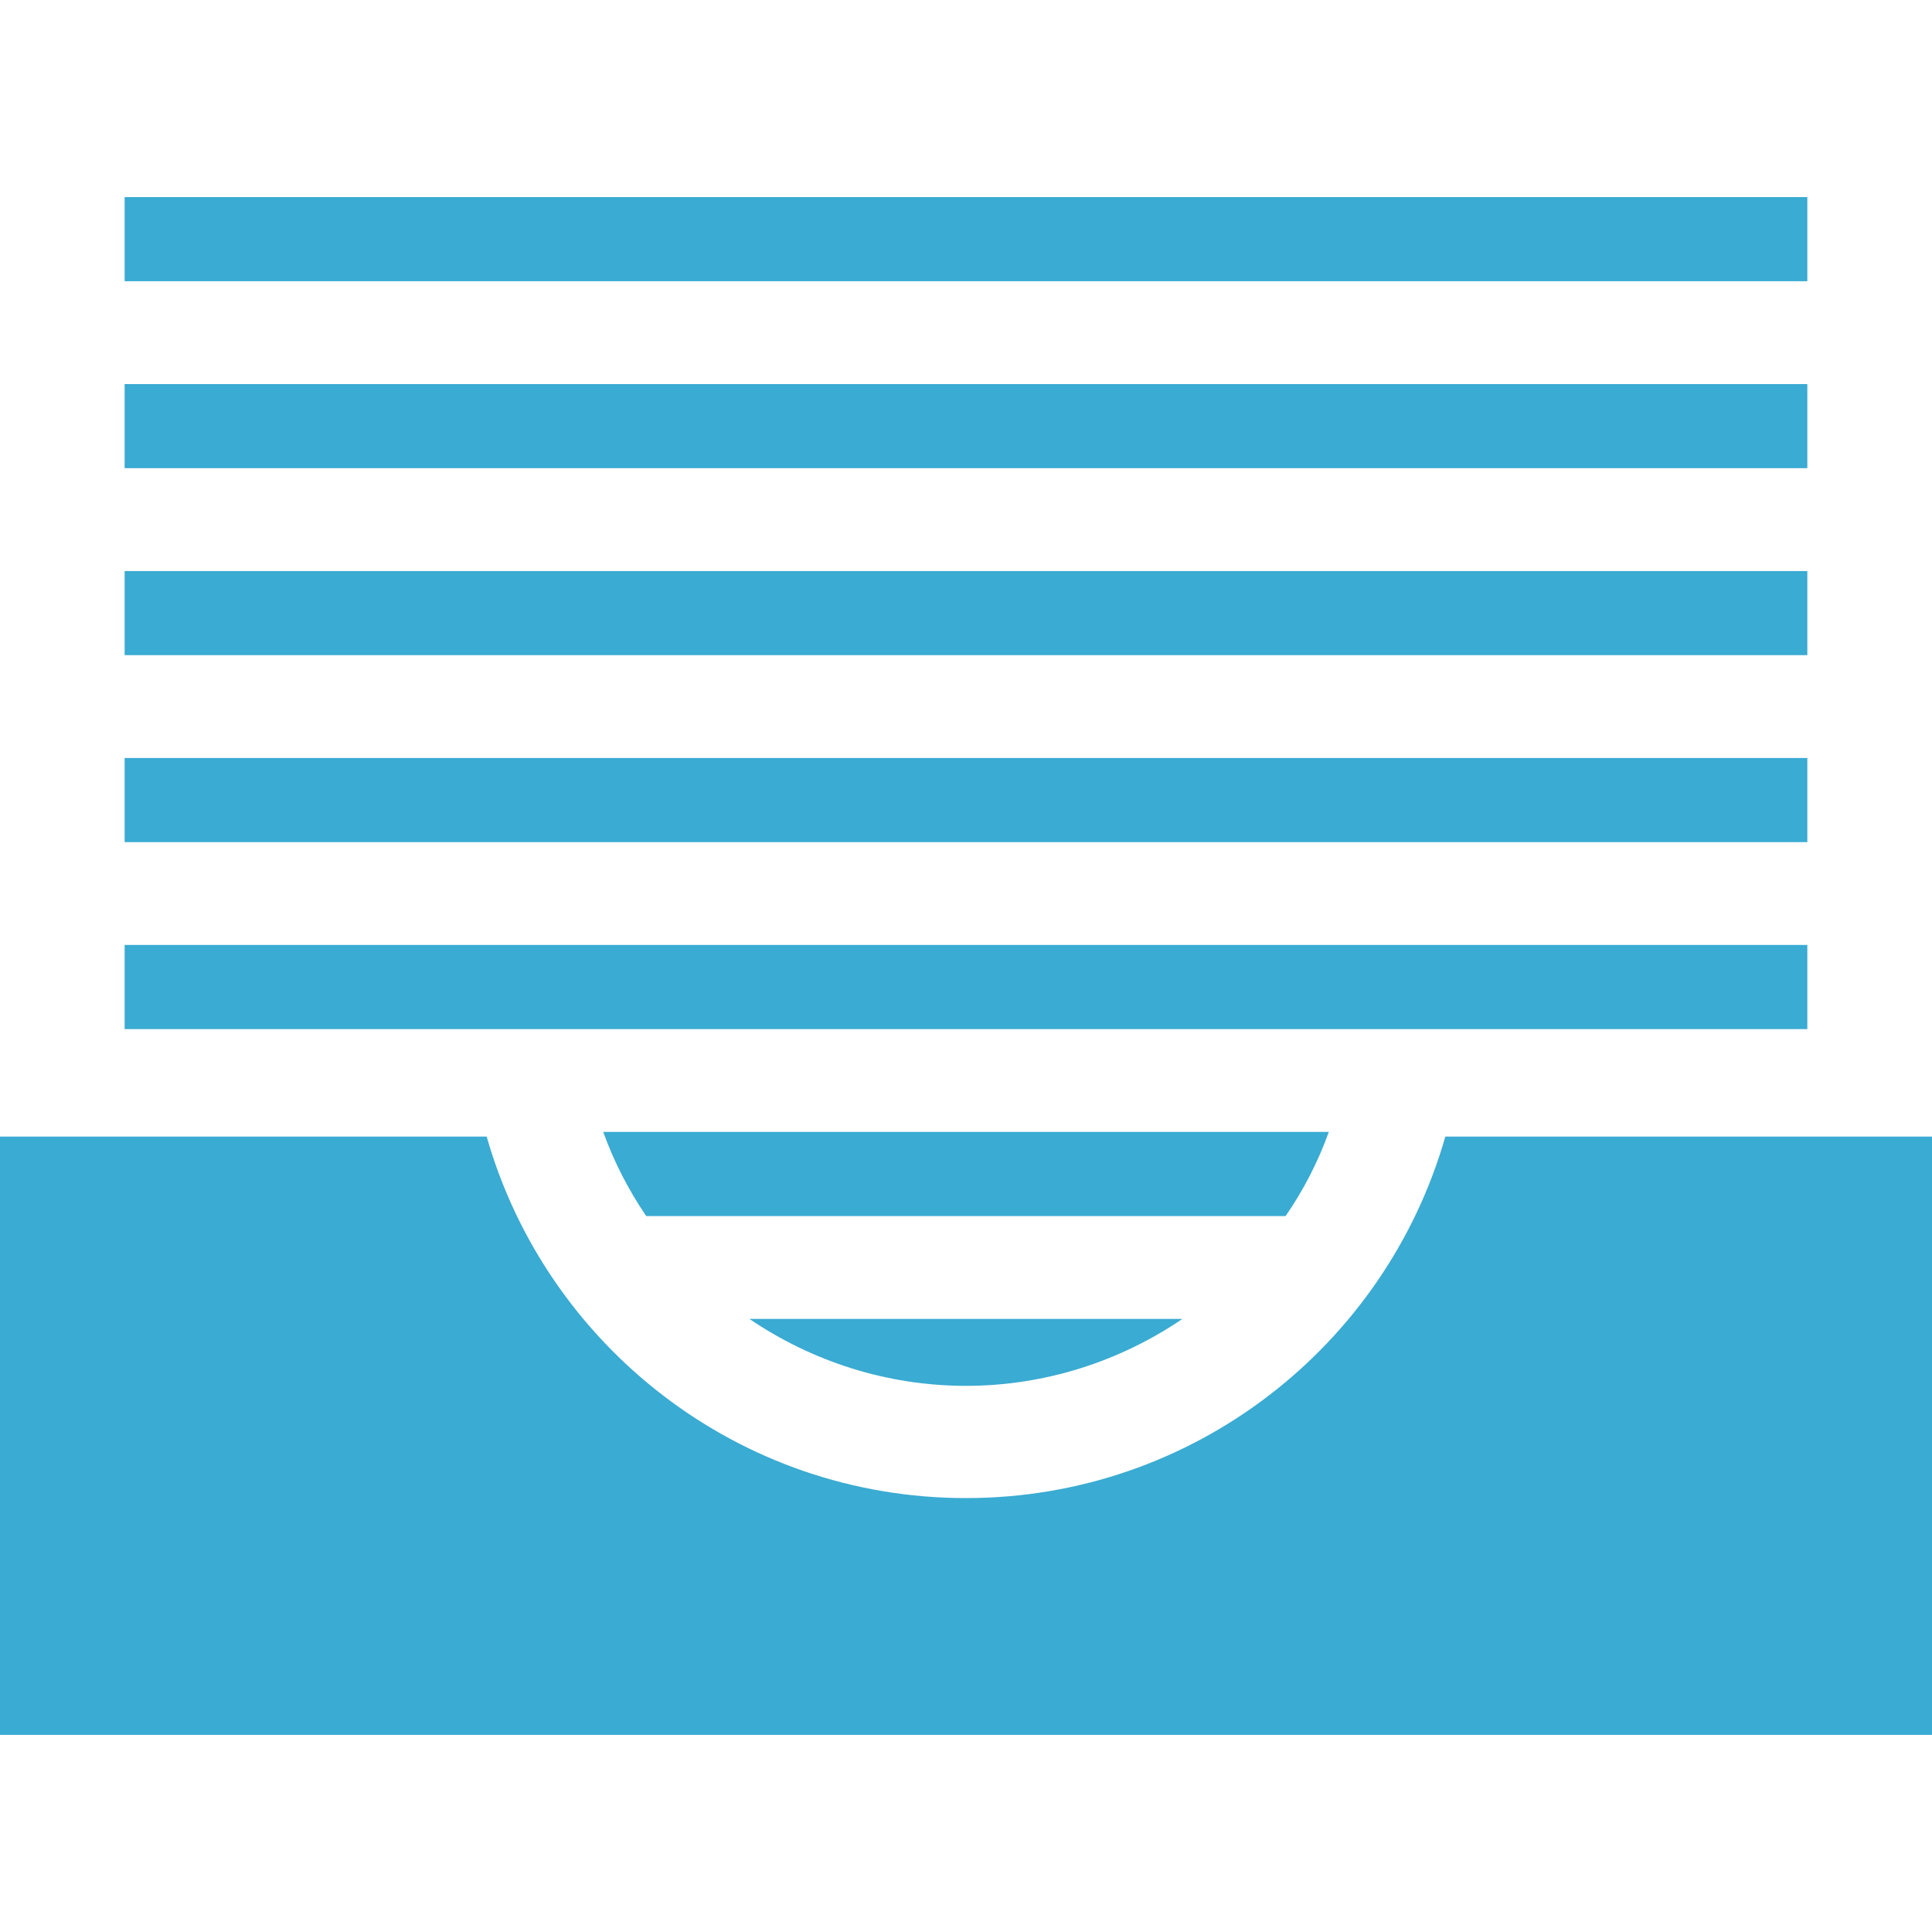
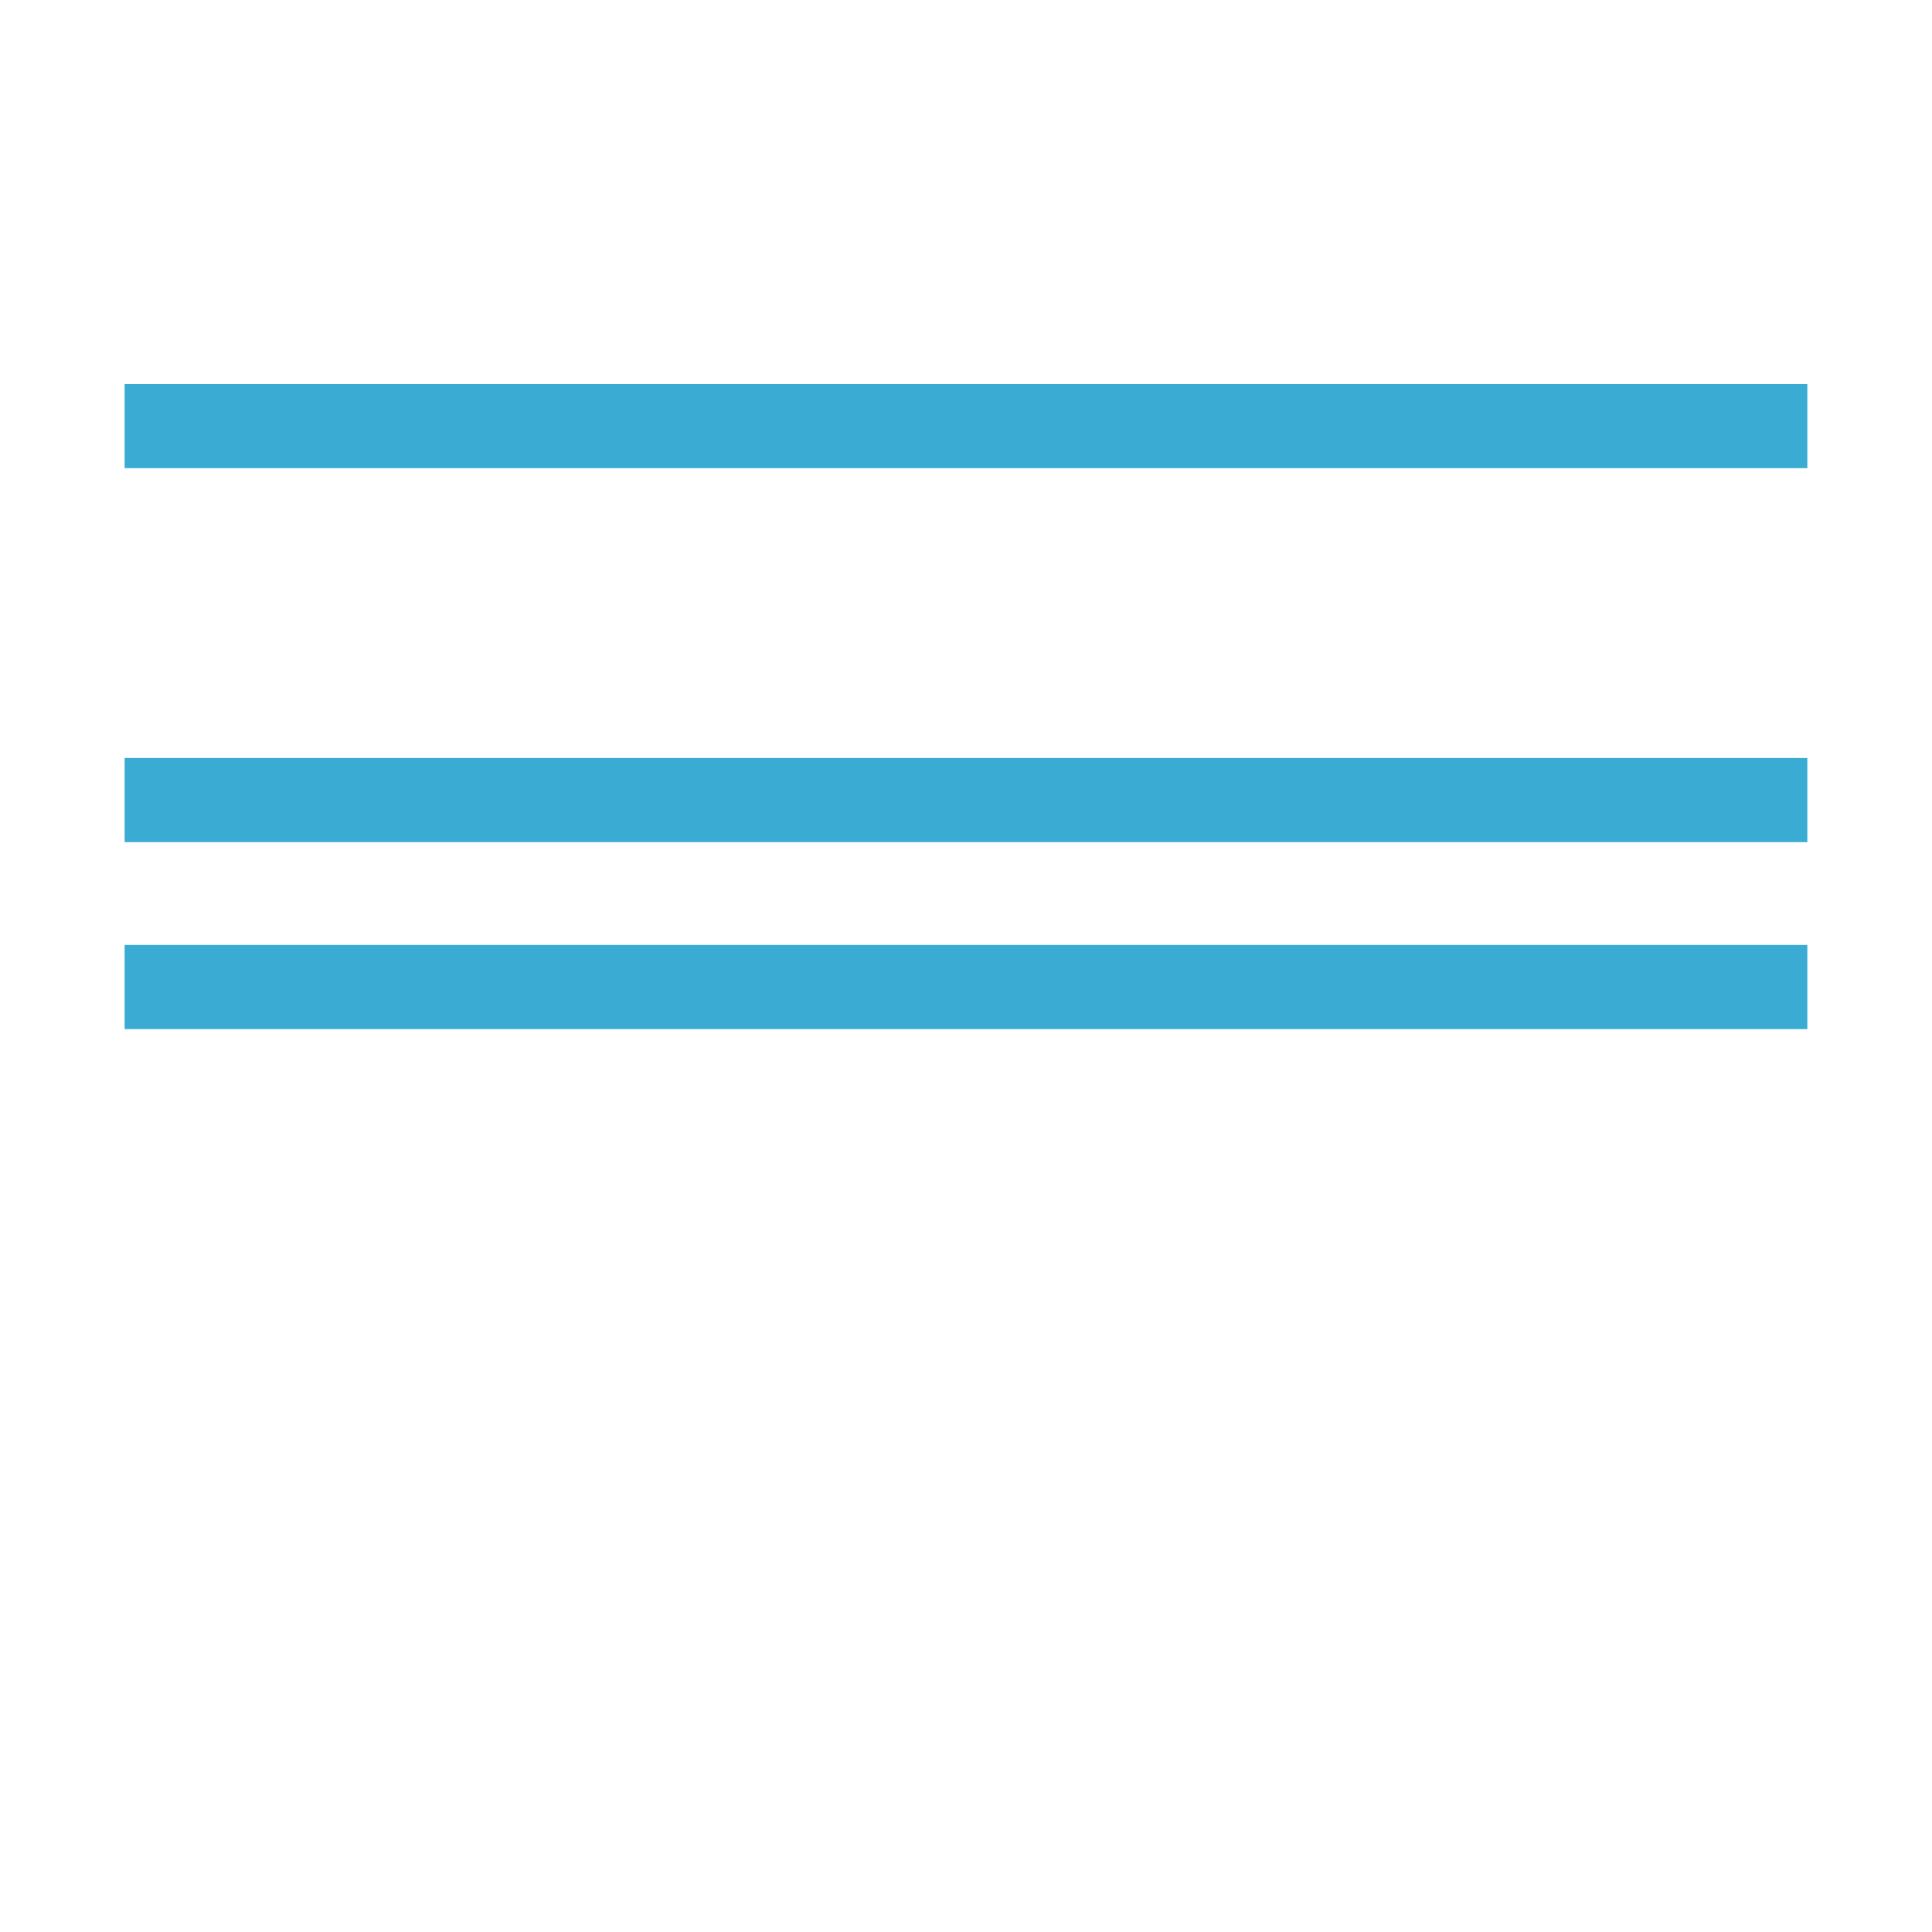
<svg xmlns="http://www.w3.org/2000/svg" version="1.1" id="_x32_" x="0px" y="0px" viewBox="0 0 512 512" style="width: 256px; height: 256px; opacity: 1;" xml:space="preserve">
  <style type="text/css">
	.st0{fill:#4B4B4B;}
</style>
  <g>
-     <path class="st0" d="M383.026,301.209c-15.786,55.296-66.665,95.798-127.036,95.798c-60.361,0-111.241-40.502-127.017-95.798H0   v158.56h512v-158.56H383.026z" style="fill: rgb(58, 171, 210);" />
    <rect x="33.028" y="250.419" class="st0" width="445.934" height="22.306" style="fill: rgb(58, 171, 210);" />
-     <path class="st0" d="M352.152,299.97H159.857c2.872,7.986,6.738,15.461,11.4,22.297h169.447   C345.415,315.431,349.281,307.956,352.152,299.97z" style="fill: rgb(58, 171, 210);" />
-     <path class="st0" d="M313.36,349.522H198.599c16.554,11.242,36.421,17.743,57.381,17.743   C276.94,367.265,296.808,360.764,313.36,349.522z" style="fill: rgb(58, 171, 210);" />
    <rect x="33.028" y="200.877" class="st0" width="445.934" height="22.298" style="fill: rgb(58, 171, 210);" />
-     <rect x="33.028" y="151.335" class="st0" width="445.934" height="22.287" style="fill: rgb(58, 171, 210);" />
    <rect x="33.028" y="101.783" class="st0" width="445.934" height="22.287" style="fill: rgb(58, 171, 210);" />
-     <rect x="33.028" y="52.231" class="st0" width="445.934" height="22.298" style="fill: rgb(58, 171, 210);" />
  </g>
</svg>